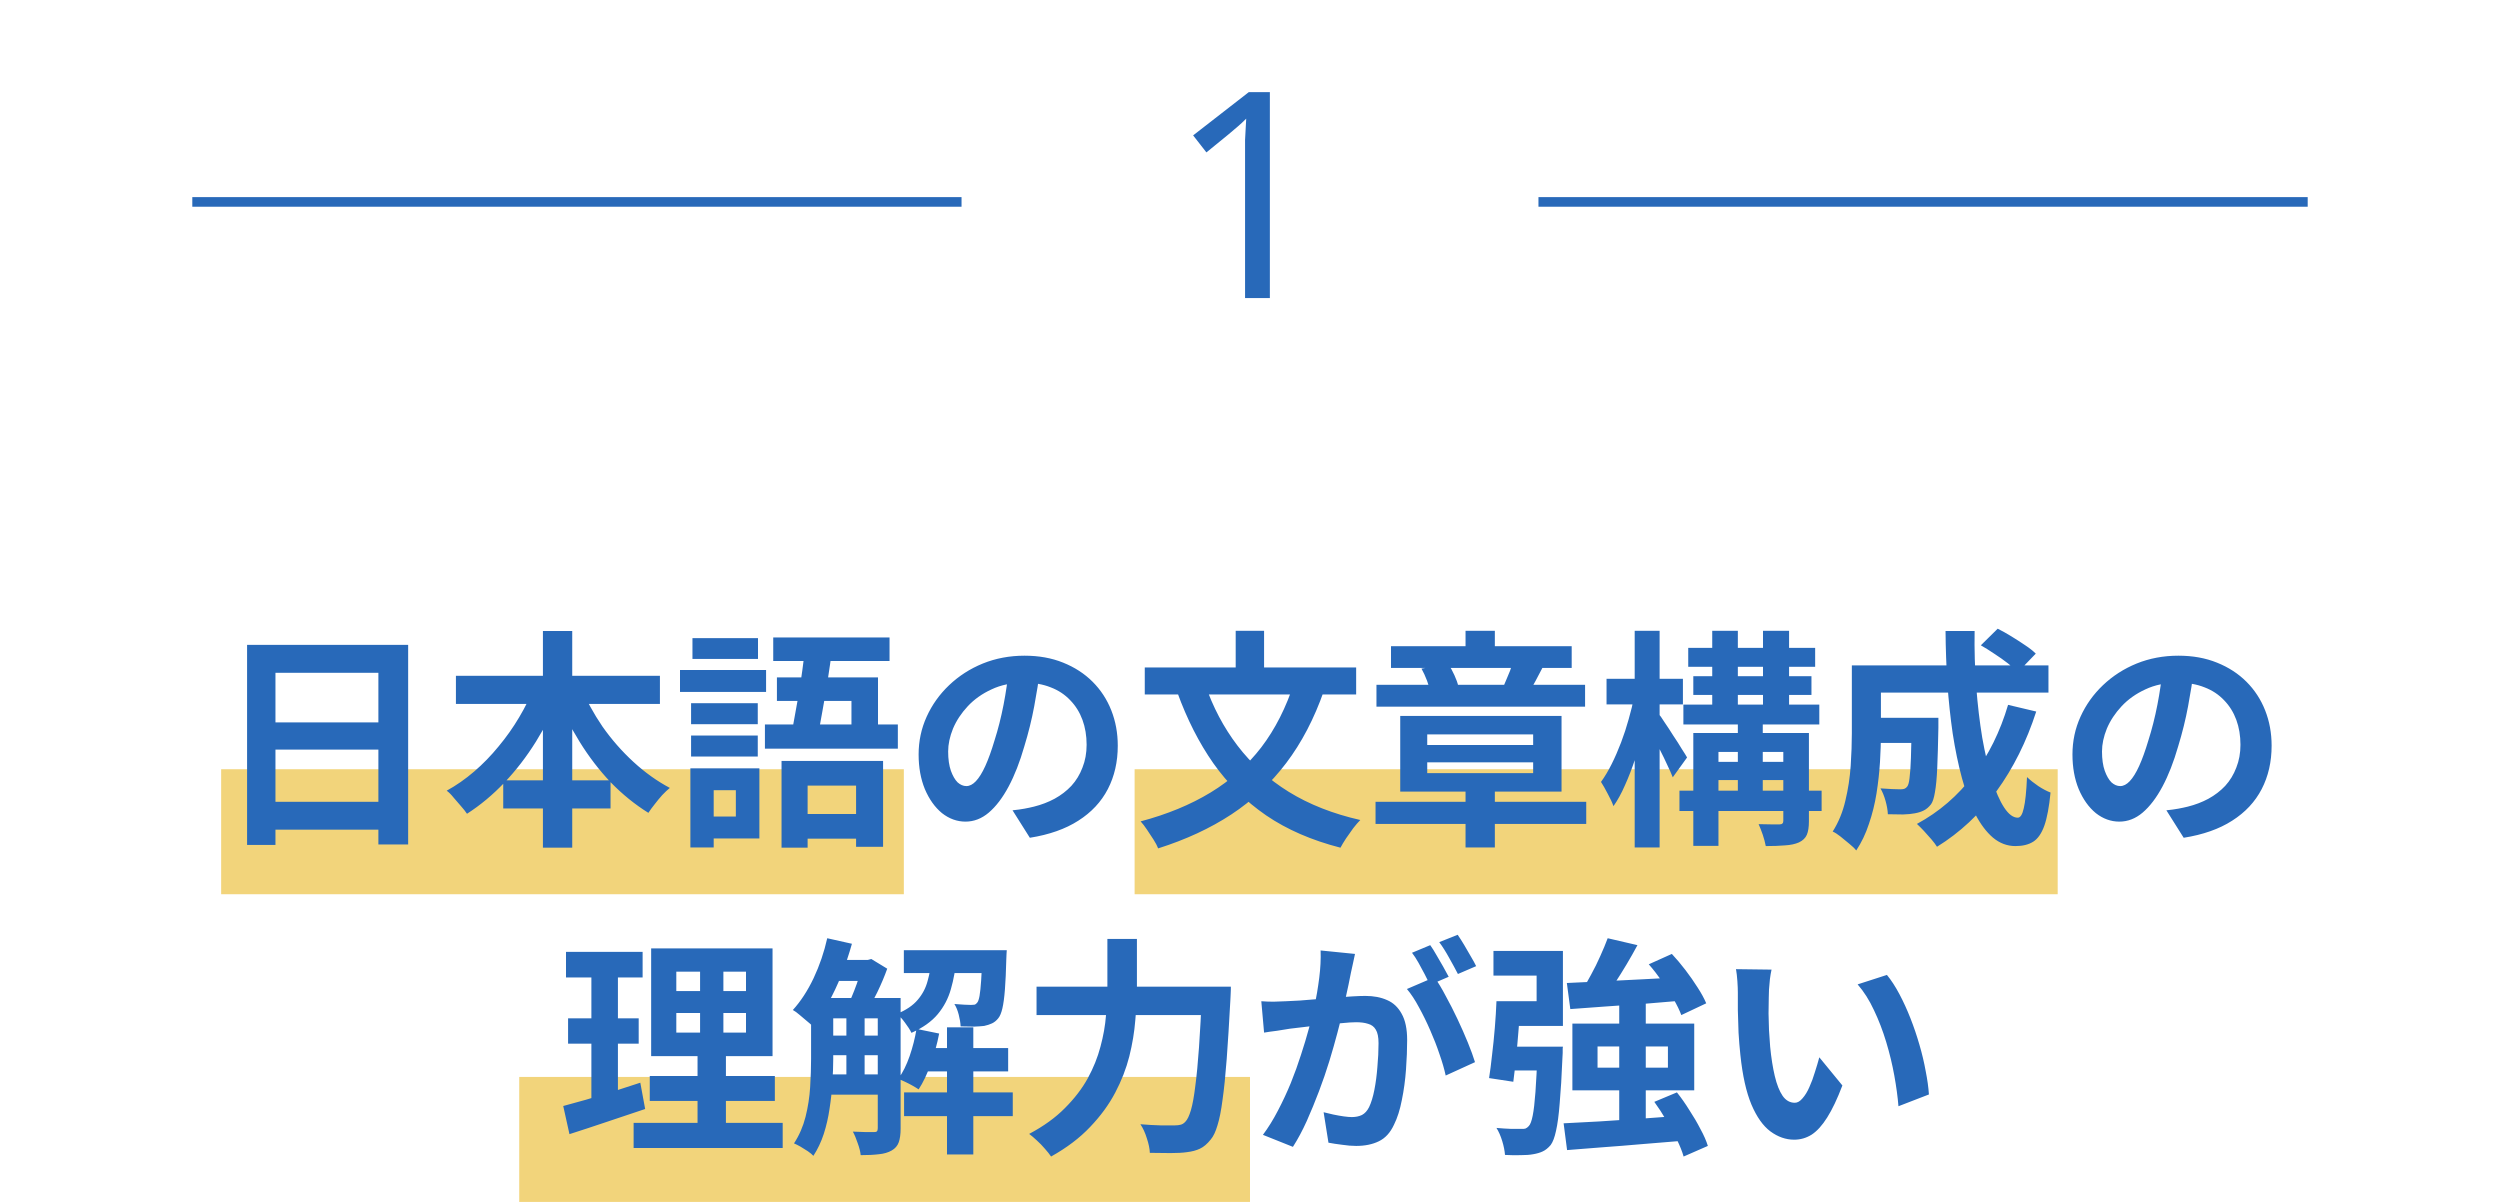
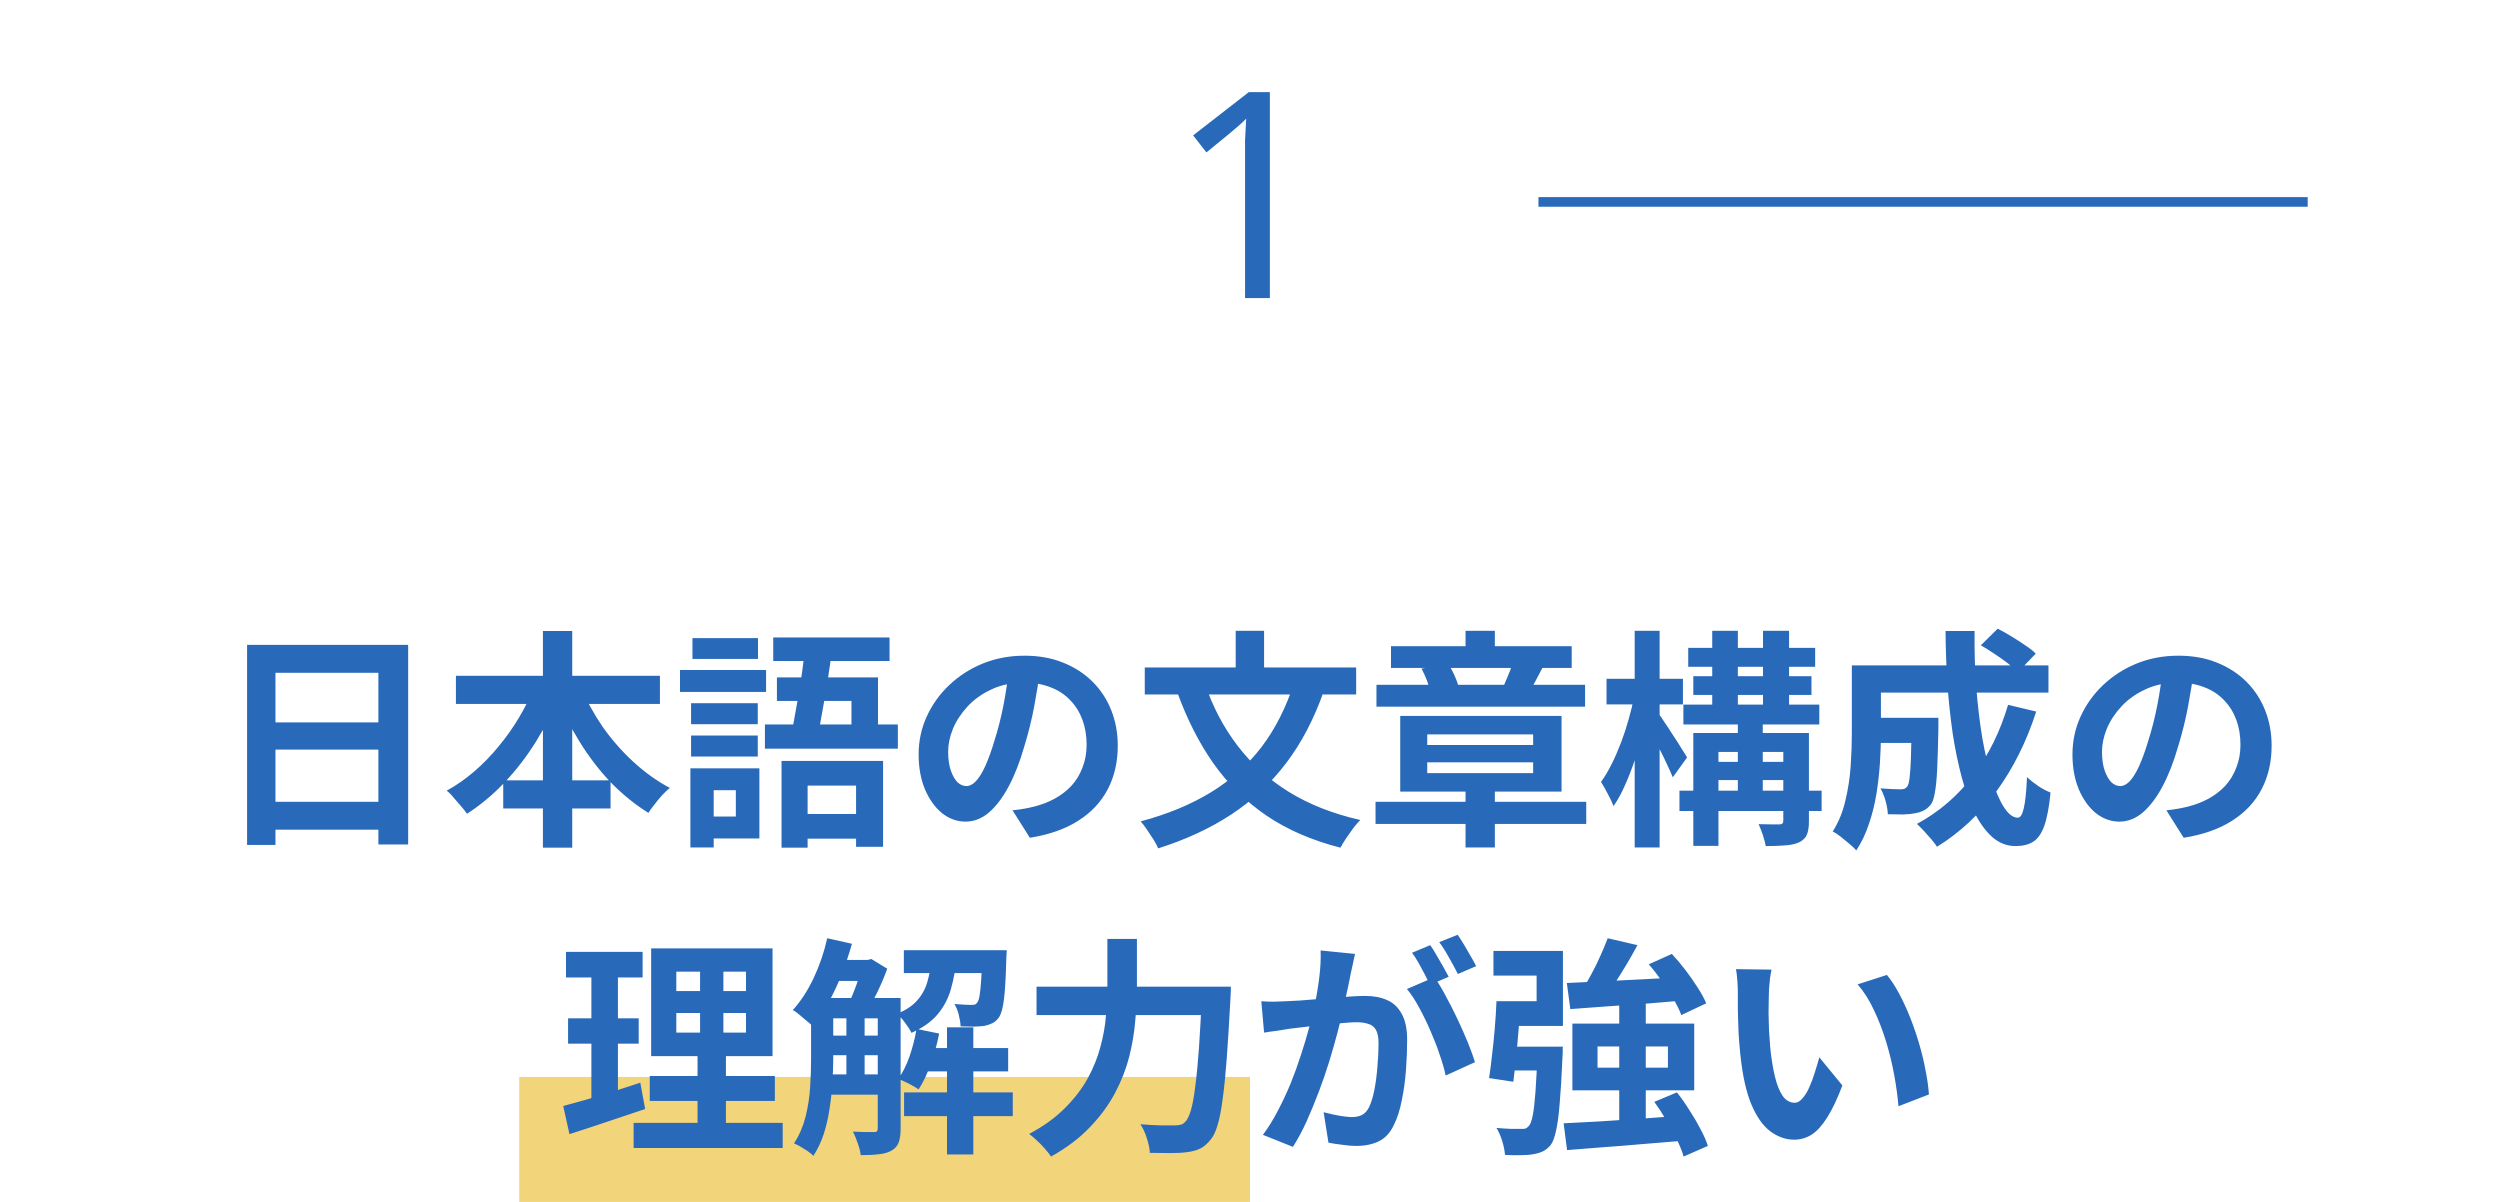
<svg xmlns="http://www.w3.org/2000/svg" width="260" height="125" viewBox="0 0 260 125" fill="none">
-   <rect x="118" y="80" width="96" height="13" fill="#F2D47B" />
  <rect x="54" y="112" width="76" height="13" fill="#F2D47B" />
-   <rect x="23" y="80" width="71" height="13" fill="#F2D47B" />
  <path d="M25.696 67.064H42.448V87.824H39.352V69.968H28.648V87.872H25.696V67.064ZM27.712 75.128H40.624V77.96H27.712V75.128ZM27.712 83.384H40.648V86.288H27.712V83.384ZM47.416 70.28H68.632V73.208H47.416V70.28ZM52.336 81.152H63.496V84.08H52.336V81.152ZM56.464 65.624H59.512V88.16H56.464V65.624ZM55.6 71.336L58.24 72.176C57.552 73.904 56.72 75.552 55.744 77.12C54.768 78.688 53.672 80.112 52.456 81.392C51.256 82.656 49.96 83.736 48.568 84.632C48.408 84.392 48.2 84.128 47.944 83.84C47.688 83.536 47.432 83.24 47.176 82.952C46.936 82.648 46.696 82.408 46.456 82.232C47.448 81.688 48.4 81.024 49.312 80.24C50.224 79.456 51.072 78.584 51.856 77.624C52.656 76.664 53.368 75.656 53.992 74.6C54.632 73.528 55.168 72.44 55.6 71.336ZM60.4 71.408C60.976 72.816 61.728 74.2 62.656 75.56C63.6 76.904 64.672 78.128 65.872 79.232C67.072 80.336 68.336 81.24 69.664 81.944C69.424 82.136 69.16 82.384 68.872 82.688C68.6 82.992 68.336 83.312 68.08 83.648C67.824 83.968 67.608 84.264 67.432 84.536C66.04 83.672 64.736 82.616 63.52 81.368C62.32 80.104 61.24 78.696 60.28 77.144C59.32 75.592 58.488 73.968 57.784 72.272L60.4 71.408ZM81.28 79.136H91.84V88.064H89.032V81.704H83.992V88.16H81.28V79.136ZM80.8 70.448H91.312V76.688H88.552V72.896H80.8V70.448ZM83.752 67.304L86.536 67.544C86.408 68.552 86.256 69.616 86.08 70.736C85.904 71.856 85.72 72.936 85.528 73.976C85.352 75.016 85.176 75.928 85 76.712H82.216C82.36 76.104 82.496 75.416 82.624 74.648C82.768 73.88 82.912 73.08 83.056 72.248C83.2 71.4 83.328 70.56 83.44 69.728C83.552 68.88 83.656 68.072 83.752 67.304ZM80.416 66.296H92.512V68.744H80.416V66.296ZM79.552 75.344H93.376V77.864H79.552V75.344ZM82.36 84.656H90.64V87.224H82.36V84.656ZM71.872 73.136H78.808V75.32H71.872V73.136ZM72.016 66.368H78.832V68.528H72.016V66.368ZM71.872 76.496H78.808V78.68H71.872V76.496ZM70.72 69.68H79.672V71.96H70.72V69.68ZM73.216 79.904H78.976V87.2H73.216V84.92H76.528V82.184H73.216V79.904ZM71.8 79.904H74.224V88.136H71.8V79.904ZM108.184 69.56C108.024 70.776 107.816 72.072 107.56 73.448C107.304 74.824 106.96 76.216 106.528 77.624C106.064 79.24 105.52 80.632 104.896 81.8C104.272 82.968 103.584 83.872 102.832 84.512C102.096 85.136 101.288 85.448 100.408 85.448C99.528 85.448 98.712 85.152 97.96 84.56C97.224 83.952 96.632 83.12 96.184 82.064C95.752 81.008 95.536 79.808 95.536 78.464C95.536 77.072 95.816 75.76 96.376 74.528C96.936 73.296 97.712 72.208 98.704 71.264C99.712 70.304 100.88 69.552 102.208 69.008C103.552 68.464 105 68.192 106.552 68.192C108.04 68.192 109.376 68.432 110.56 68.912C111.76 69.392 112.784 70.056 113.632 70.904C114.48 71.752 115.128 72.744 115.576 73.88C116.024 75.016 116.248 76.24 116.248 77.552C116.248 79.232 115.904 80.736 115.216 82.064C114.528 83.392 113.504 84.488 112.144 85.352C110.8 86.216 109.12 86.808 107.104 87.128L105.304 84.272C105.768 84.224 106.176 84.168 106.528 84.104C106.88 84.04 107.216 83.968 107.536 83.888C108.304 83.696 109.016 83.424 109.672 83.072C110.344 82.704 110.928 82.256 111.424 81.728C111.92 81.184 112.304 80.552 112.576 79.832C112.864 79.112 113.008 78.32 113.008 77.456C113.008 76.512 112.864 75.648 112.576 74.864C112.288 74.08 111.864 73.4 111.304 72.824C110.744 72.232 110.064 71.784 109.264 71.48C108.464 71.16 107.544 71 106.504 71C105.224 71 104.096 71.232 103.12 71.696C102.144 72.144 101.32 72.728 100.648 73.448C99.976 74.168 99.464 74.944 99.112 75.776C98.776 76.608 98.608 77.4 98.608 78.152C98.608 78.952 98.704 79.624 98.896 80.168C99.088 80.696 99.32 81.096 99.592 81.368C99.88 81.624 100.184 81.752 100.504 81.752C100.84 81.752 101.168 81.584 101.488 81.248C101.824 80.896 102.152 80.368 102.472 79.664C102.792 78.96 103.112 78.072 103.432 77C103.8 75.848 104.112 74.616 104.368 73.304C104.624 71.992 104.808 70.712 104.92 69.464L108.184 69.56ZM134.608 70.952L137.68 71.864C136.672 74.744 135.368 77.24 133.768 79.352C132.168 81.464 130.264 83.248 128.056 84.704C125.864 86.144 123.328 87.32 120.448 88.232C120.352 87.976 120.192 87.672 119.968 87.32C119.744 86.968 119.512 86.616 119.272 86.264C119.048 85.928 118.832 85.648 118.624 85.424C121.392 84.688 123.816 83.688 125.896 82.424C127.976 81.16 129.736 79.592 131.176 77.72C132.616 75.832 133.76 73.576 134.608 70.952ZM125.32 71.144C126.136 73.528 127.264 75.664 128.704 77.552C130.144 79.44 131.92 81.04 134.032 82.352C136.16 83.664 138.64 84.64 141.472 85.28C141.248 85.504 141 85.792 140.728 86.144C140.472 86.496 140.224 86.848 139.984 87.2C139.744 87.568 139.552 87.888 139.408 88.16C136.416 87.392 133.84 86.272 131.68 84.8C129.52 83.312 127.688 81.504 126.184 79.376C124.696 77.248 123.448 74.792 122.44 72.008L125.32 71.144ZM119.056 69.416H141.04V72.224H119.056V69.416ZM128.512 65.6H131.464V71.12H128.512V65.6ZM143.056 83.384H164.968V85.688H143.056V83.384ZM152.416 81.392H155.464V88.136H152.416V81.392ZM148.432 79.28V80.408H159.448V79.28H148.432ZM148.432 76.376V77.48H159.448V76.376H148.432ZM145.624 74.456H162.4V82.328H145.624V74.456ZM144.664 67.208H163.456V69.464H144.664V67.208ZM143.152 71.216H164.848V73.496H143.152V71.216ZM152.416 65.6H155.464V68.816H152.416V65.6ZM157.312 68.96L160.408 69.464C160.152 69.96 159.912 70.416 159.688 70.832C159.464 71.248 159.256 71.608 159.064 71.912L156.352 71.408C156.464 71.168 156.576 70.904 156.688 70.616C156.816 70.328 156.936 70.04 157.048 69.752C157.16 69.448 157.248 69.184 157.312 68.96ZM147.832 69.536L150.616 69.056C150.856 69.408 151.072 69.8 151.264 70.232C151.456 70.648 151.592 71.032 151.672 71.384L148.744 71.96C148.696 71.64 148.584 71.248 148.408 70.784C148.232 70.32 148.04 69.904 147.832 69.536ZM176.104 70.328H188.392V72.272H176.104V70.328ZM175.072 73.28H189.208V75.344H175.072V73.28ZM174.664 82.232H189.448V84.344H174.664V82.232ZM177.52 79.232H186.688V81.128H177.52V79.232ZM175.576 67.376H188.776V69.344H175.576V67.376ZM178.072 65.6H180.736V74.216H178.072V65.6ZM180.736 74.432H183.328V83.144H180.736V74.432ZM183.352 65.6H186.064V74.192H183.352V65.6ZM176.104 76.232H186.52V78.2H178.72V87.968H176.104V76.232ZM185.464 76.232H188.128V85.4C188.128 86.008 188.056 86.48 187.912 86.816C187.768 87.152 187.496 87.416 187.096 87.608C186.696 87.784 186.208 87.888 185.632 87.92C185.072 87.968 184.408 87.992 183.64 87.992C183.576 87.64 183.472 87.248 183.328 86.816C183.184 86.4 183.04 86.032 182.896 85.712C183.344 85.728 183.784 85.736 184.216 85.736C184.648 85.736 184.936 85.736 185.08 85.736C185.336 85.736 185.464 85.616 185.464 85.376V76.232ZM167.08 70.592H175.024V73.256H167.08V70.592ZM170.008 65.6H172.6V88.136H170.008V65.6ZM169.96 72.416L171.544 72.944C171.384 73.904 171.176 74.896 170.92 75.92C170.664 76.928 170.376 77.928 170.056 78.92C169.736 79.896 169.384 80.808 169 81.656C168.632 82.504 168.232 83.232 167.8 83.84C167.672 83.472 167.472 83.04 167.2 82.544C166.944 82.048 166.712 81.64 166.504 81.32C166.888 80.792 167.256 80.176 167.608 79.472C167.96 78.768 168.288 78.016 168.592 77.216C168.896 76.416 169.16 75.608 169.384 74.792C169.624 73.96 169.816 73.168 169.96 72.416ZM172.48 74.216C172.624 74.376 172.832 74.672 173.104 75.104C173.392 75.52 173.696 75.984 174.016 76.496C174.352 76.992 174.648 77.456 174.904 77.888C175.176 78.304 175.36 78.6 175.456 78.776L173.968 80.84C173.824 80.472 173.632 80.04 173.392 79.544C173.168 79.048 172.92 78.536 172.648 78.008C172.392 77.48 172.144 76.984 171.904 76.52C171.664 76.056 171.456 75.672 171.28 75.368L172.48 74.216ZM194.368 74.648H199.912V77.264H194.368V74.648ZM198.808 74.648H201.592C201.592 74.648 201.592 74.712 201.592 74.84C201.592 74.968 201.592 75.12 201.592 75.296C201.592 75.456 201.592 75.592 201.592 75.704C201.56 77.4 201.52 78.792 201.472 79.88C201.424 80.952 201.344 81.792 201.232 82.4C201.136 82.992 201 83.408 200.824 83.648C200.584 83.952 200.328 84.168 200.056 84.296C199.8 84.424 199.496 84.52 199.144 84.584C198.824 84.648 198.416 84.688 197.92 84.704C197.44 84.704 196.912 84.696 196.336 84.68C196.32 84.264 196.24 83.8 196.096 83.288C195.952 82.776 195.776 82.344 195.568 81.992C196 82.024 196.4 82.048 196.768 82.064C197.152 82.08 197.44 82.088 197.632 82.088C197.792 82.088 197.928 82.072 198.04 82.04C198.168 81.992 198.272 81.912 198.352 81.8C198.464 81.656 198.544 81.36 198.592 80.912C198.656 80.448 198.704 79.752 198.736 78.824C198.768 77.88 198.792 76.632 198.808 75.08V74.648ZM206.008 67.112L207.76 65.384C208.208 65.608 208.68 65.872 209.176 66.176C209.672 66.48 210.144 66.784 210.592 67.088C211.056 67.392 211.432 67.688 211.72 67.976L209.872 69.896C209.6 69.624 209.248 69.32 208.816 68.984C208.384 68.648 207.92 68.32 207.424 68C206.928 67.664 206.456 67.368 206.008 67.112ZM208.84 73.304L211.768 74C210.76 77.12 209.384 79.88 207.64 82.28C205.896 84.664 203.832 86.592 201.448 88.064C201.32 87.856 201.128 87.6 200.872 87.296C200.616 87.008 200.352 86.712 200.08 86.408C199.808 86.12 199.568 85.88 199.36 85.688C201.664 84.44 203.616 82.76 205.216 80.648C206.816 78.52 208.024 76.072 208.84 73.304ZM194.512 69.2H213.04V72.032H194.512V69.2ZM192.592 69.2H195.616V76.28C195.616 77.176 195.584 78.16 195.52 79.232C195.456 80.288 195.336 81.376 195.16 82.496C194.984 83.6 194.72 84.664 194.368 85.688C194.032 86.712 193.592 87.632 193.048 88.448C192.888 88.24 192.648 88.008 192.328 87.752C192.024 87.496 191.712 87.24 191.392 86.984C191.088 86.744 190.824 86.576 190.6 86.48C191.208 85.52 191.648 84.448 191.92 83.264C192.208 82.064 192.392 80.856 192.472 79.64C192.552 78.424 192.592 77.296 192.592 76.256V69.2ZM202.336 65.624H205.36C205.328 67.592 205.384 69.52 205.528 71.408C205.672 73.296 205.88 75.064 206.152 76.712C206.44 78.344 206.776 79.792 207.16 81.056C207.544 82.304 207.968 83.28 208.432 83.984C208.896 84.688 209.368 85.04 209.848 85.04C210.12 85.04 210.328 84.712 210.472 84.056C210.632 83.4 210.744 82.32 210.808 80.816C211.144 81.136 211.536 81.448 211.984 81.752C212.448 82.056 212.872 82.28 213.256 82.424C213.112 83.912 212.896 85.064 212.608 85.88C212.32 86.68 211.936 87.232 211.456 87.536C210.976 87.84 210.36 87.992 209.608 87.992C208.744 87.992 207.96 87.696 207.256 87.104C206.568 86.512 205.952 85.688 205.408 84.632C204.88 83.576 204.424 82.336 204.04 80.912C203.656 79.488 203.336 77.944 203.08 76.28C202.84 74.616 202.656 72.888 202.528 71.096C202.416 69.288 202.352 67.464 202.336 65.624ZM228.184 69.56C228.024 70.776 227.816 72.072 227.56 73.448C227.304 74.824 226.96 76.216 226.528 77.624C226.064 79.24 225.52 80.632 224.896 81.8C224.272 82.968 223.584 83.872 222.832 84.512C222.096 85.136 221.288 85.448 220.408 85.448C219.528 85.448 218.712 85.152 217.96 84.56C217.224 83.952 216.632 83.12 216.184 82.064C215.752 81.008 215.536 79.808 215.536 78.464C215.536 77.072 215.816 75.76 216.376 74.528C216.936 73.296 217.712 72.208 218.704 71.264C219.712 70.304 220.88 69.552 222.208 69.008C223.552 68.464 225 68.192 226.552 68.192C228.04 68.192 229.376 68.432 230.56 68.912C231.76 69.392 232.784 70.056 233.632 70.904C234.48 71.752 235.128 72.744 235.576 73.88C236.024 75.016 236.248 76.24 236.248 77.552C236.248 79.232 235.904 80.736 235.216 82.064C234.528 83.392 233.504 84.488 232.144 85.352C230.8 86.216 229.12 86.808 227.104 87.128L225.304 84.272C225.768 84.224 226.176 84.168 226.528 84.104C226.88 84.04 227.216 83.968 227.536 83.888C228.304 83.696 229.016 83.424 229.672 83.072C230.344 82.704 230.928 82.256 231.424 81.728C231.92 81.184 232.304 80.552 232.576 79.832C232.864 79.112 233.008 78.32 233.008 77.456C233.008 76.512 232.864 75.648 232.576 74.864C232.288 74.08 231.864 73.4 231.304 72.824C230.744 72.232 230.064 71.784 229.264 71.48C228.464 71.16 227.544 71 226.504 71C225.224 71 224.096 71.232 223.12 71.696C222.144 72.144 221.32 72.728 220.648 73.448C219.976 74.168 219.464 74.944 219.112 75.776C218.776 76.608 218.608 77.4 218.608 78.152C218.608 78.952 218.704 79.624 218.896 80.168C219.088 80.696 219.32 81.096 219.592 81.368C219.88 81.624 220.184 81.752 220.504 81.752C220.84 81.752 221.168 81.584 221.488 81.248C221.824 80.896 222.152 80.368 222.472 79.664C222.792 78.96 223.112 78.072 223.432 77C223.8 75.848 224.112 74.616 224.368 73.304C224.624 71.992 224.808 70.712 224.92 69.464L228.184 69.56ZM70.336 105.352V107.392H77.584V105.352H70.336ZM70.336 101.056V103.072H77.584V101.056H70.336ZM67.72 98.632H80.344V109.84H67.72V98.632ZM67.576 111.904H80.584V114.496H67.576V111.904ZM65.896 116.776H81.4V119.392H65.896V116.776ZM58.864 98.992H66.832V101.656H58.864V98.992ZM59.08 105.904H66.424V108.544H59.08V105.904ZM58.576 115.024C59.28 114.832 60.064 114.616 60.928 114.376C61.808 114.12 62.736 113.84 63.712 113.536C64.688 113.216 65.648 112.904 66.592 112.6L67.096 115.336C65.752 115.784 64.392 116.24 63.016 116.704C61.64 117.168 60.376 117.584 59.224 117.952L58.576 115.024ZM61.504 100.048H64.264V114.784L61.504 115.24V100.048ZM72.808 99.664H75.232V108.688H75.496V118H72.544V108.688H72.808V99.664ZM85.408 103.792H92.08V105.904H85.408V103.792ZM85.408 107.704H92.08V109.744H85.408V107.704ZM85.408 111.736H92.08V113.848H85.408V111.736ZM95.824 109H104.848V111.424H95.824V109ZM86.608 99.832H90.4V102.016H86.608V99.832ZM94 98.824H102.928V101.2H94V98.824ZM94.024 113.608H105.328V116.08H94.024V113.608ZM98.488 106.84H101.224V120.064H98.488V106.84ZM88.024 104.896H89.92V112.528H88.024V104.896ZM102.16 98.824H104.704C104.704 98.824 104.696 98.944 104.68 99.184C104.68 99.408 104.672 99.6 104.656 99.76C104.624 101.024 104.576 102.072 104.512 102.904C104.448 103.736 104.36 104.392 104.248 104.872C104.136 105.352 103.992 105.696 103.816 105.904C103.624 106.144 103.408 106.32 103.168 106.432C102.928 106.544 102.656 106.632 102.352 106.696C102.08 106.728 101.728 106.752 101.296 106.768C100.864 106.768 100.4 106.76 99.904 106.744C99.888 106.376 99.824 105.976 99.712 105.544C99.6 105.096 99.448 104.72 99.256 104.416C99.64 104.448 99.984 104.472 100.288 104.488C100.592 104.504 100.824 104.512 100.984 104.512C101.128 104.512 101.248 104.504 101.344 104.488C101.456 104.456 101.552 104.384 101.632 104.272C101.728 104.16 101.808 103.928 101.872 103.576C101.936 103.208 101.992 102.672 102.04 101.968C102.088 101.264 102.128 100.336 102.16 99.184V98.824ZM95.32 107.008L97.672 107.488C97.464 108.576 97.168 109.64 96.784 110.68C96.416 111.72 96 112.592 95.536 113.296C95.376 113.184 95.168 113.056 94.912 112.912C94.656 112.768 94.392 112.632 94.12 112.504C93.848 112.376 93.616 112.272 93.424 112.192C93.888 111.552 94.28 110.768 94.6 109.84C94.92 108.912 95.16 107.968 95.32 107.008ZM86.032 97.576L88.6 98.152C88.296 99.24 87.936 100.312 87.52 101.368C87.104 102.424 86.64 103.408 86.128 104.32C85.632 105.232 85.096 106.032 84.52 106.72C84.376 106.576 84.176 106.4 83.92 106.192C83.664 105.968 83.408 105.752 83.152 105.544C82.896 105.32 82.664 105.152 82.456 105.04C83.272 104.144 83.992 103.04 84.616 101.728C85.24 100.4 85.712 99.016 86.032 97.576ZM84.352 103.792H86.656V110.152C86.656 110.92 86.624 111.744 86.56 112.624C86.512 113.504 86.416 114.4 86.272 115.312C86.144 116.208 85.944 117.08 85.672 117.928C85.4 118.76 85.04 119.52 84.592 120.208C84.464 120.064 84.272 119.904 84.016 119.728C83.776 119.568 83.52 119.408 83.248 119.248C82.992 119.104 82.768 118.992 82.576 118.912C83.12 118.08 83.52 117.16 83.776 116.152C84.032 115.128 84.192 114.096 84.256 113.056C84.32 112 84.352 111.024 84.352 110.128V103.792ZM91.288 103.792H93.664V117.376C93.664 117.952 93.6 118.424 93.472 118.792C93.344 119.16 93.096 119.448 92.728 119.656C92.36 119.864 91.92 119.992 91.408 120.04C90.896 120.104 90.264 120.136 89.512 120.136C89.48 119.784 89.376 119.368 89.2 118.888C89.04 118.408 88.872 118.008 88.696 117.688C89.176 117.704 89.624 117.72 90.04 117.736C90.456 117.736 90.744 117.736 90.904 117.736C91.048 117.736 91.144 117.712 91.192 117.664C91.256 117.6 91.288 117.488 91.288 117.328V103.792ZM96.904 99.616H99.472C99.376 100.784 99.184 101.864 98.896 102.856C98.624 103.832 98.168 104.704 97.528 105.472C96.888 106.24 95.976 106.888 94.792 107.416C94.648 107.112 94.424 106.76 94.12 106.36C93.832 105.96 93.552 105.656 93.28 105.448C94.24 105.048 94.96 104.56 95.44 103.984C95.936 103.408 96.28 102.752 96.472 102.016C96.68 101.28 96.824 100.48 96.904 99.616ZM89.704 99.832H90.256L90.616 99.736L92.272 100.744C92 101.512 91.656 102.328 91.24 103.192C90.824 104.04 90.432 104.768 90.064 105.376C89.824 105.2 89.528 105.008 89.176 104.8C88.84 104.592 88.544 104.424 88.288 104.296C88.48 103.912 88.664 103.488 88.84 103.024C89.032 102.544 89.2 102.064 89.344 101.584C89.504 101.088 89.624 100.656 89.704 100.288V99.832ZM107.8 102.616H126.208V105.568H107.8V102.616ZM125.008 102.616H128.008C128.008 102.616 128.008 102.704 128.008 102.88C128.008 103.056 128 103.256 127.984 103.48C127.984 103.688 127.976 103.856 127.96 103.984C127.832 106.384 127.704 108.44 127.576 110.152C127.448 111.848 127.304 113.256 127.144 114.376C127 115.496 126.824 116.384 126.616 117.04C126.424 117.696 126.192 118.184 125.92 118.504C125.552 118.968 125.176 119.288 124.792 119.464C124.424 119.64 123.976 119.76 123.448 119.824C123.016 119.888 122.448 119.92 121.744 119.92C121.04 119.92 120.32 119.912 119.584 119.896C119.568 119.464 119.464 118.96 119.272 118.384C119.096 117.808 118.872 117.32 118.6 116.92C119.368 116.984 120.072 117.024 120.712 117.04C121.368 117.04 121.856 117.04 122.176 117.04C122.416 117.04 122.624 117.016 122.8 116.968C122.976 116.92 123.136 116.816 123.28 116.656C123.488 116.448 123.68 116.048 123.856 115.456C124.032 114.848 124.184 114.008 124.312 112.936C124.456 111.864 124.584 110.528 124.696 108.928C124.808 107.312 124.912 105.4 125.008 103.192V102.616ZM115.168 97.648H118.24V102.616C118.24 103.704 118.184 104.864 118.072 106.096C117.976 107.328 117.768 108.584 117.448 109.864C117.128 111.128 116.64 112.384 115.984 113.632C115.328 114.88 114.456 116.072 113.368 117.208C112.296 118.344 110.944 119.368 109.312 120.28C109.152 120.04 108.936 119.768 108.664 119.464C108.408 119.16 108.128 118.872 107.824 118.6C107.536 118.328 107.272 118.104 107.032 117.928C108.536 117.128 109.776 116.232 110.752 115.24C111.744 114.248 112.536 113.216 113.128 112.144C113.72 111.056 114.16 109.96 114.448 108.856C114.752 107.736 114.944 106.648 115.024 105.592C115.12 104.52 115.168 103.528 115.168 102.616V97.648ZM140.92 99.208C140.856 99.512 140.784 99.848 140.704 100.216C140.624 100.568 140.552 100.896 140.488 101.2C140.424 101.552 140.344 101.952 140.248 102.4C140.152 102.832 140.056 103.272 139.96 103.72C139.88 104.152 139.792 104.576 139.696 104.992C139.536 105.68 139.336 106.48 139.096 107.392C138.856 108.304 138.576 109.288 138.256 110.344C137.936 111.384 137.576 112.432 137.176 113.488C136.776 114.544 136.352 115.576 135.904 116.584C135.456 117.576 134.976 118.472 134.464 119.272L131.344 118.024C131.904 117.272 132.424 116.432 132.904 115.504C133.4 114.56 133.848 113.6 134.248 112.624C134.648 111.632 135 110.656 135.304 109.696C135.624 108.72 135.896 107.816 136.12 106.984C136.36 106.152 136.544 105.44 136.672 104.848C136.896 103.76 137.072 102.712 137.2 101.704C137.328 100.696 137.376 99.744 137.344 98.848L140.92 99.208ZM149.176 101.632C149.56 102.16 149.952 102.808 150.352 103.576C150.768 104.328 151.176 105.128 151.576 105.976C151.976 106.824 152.336 107.64 152.656 108.424C152.976 109.208 153.224 109.888 153.4 110.464L150.352 111.856C150.208 111.184 149.992 110.44 149.704 109.624C149.432 108.808 149.112 107.984 148.744 107.152C148.376 106.304 147.984 105.504 147.568 104.752C147.168 104 146.752 103.368 146.32 102.856L149.176 101.632ZM131.176 104.128C131.608 104.16 132.032 104.176 132.448 104.176C132.88 104.16 133.312 104.144 133.744 104.128C134.144 104.112 134.624 104.088 135.184 104.056C135.744 104.008 136.336 103.96 136.96 103.912C137.6 103.864 138.24 103.816 138.88 103.768C139.52 103.704 140.112 103.656 140.656 103.624C141.2 103.592 141.648 103.576 142 103.576C142.864 103.576 143.616 103.72 144.256 104.008C144.896 104.28 145.4 104.752 145.768 105.424C146.152 106.096 146.344 107.008 146.344 108.16C146.344 109.104 146.304 110.128 146.224 111.232C146.144 112.336 146 113.392 145.792 114.4C145.6 115.408 145.328 116.264 144.976 116.968C144.592 117.8 144.064 118.376 143.392 118.696C142.736 119.016 141.952 119.176 141.04 119.176C140.592 119.176 140.104 119.136 139.576 119.056C139.048 118.992 138.576 118.92 138.16 118.84L137.656 115.672C137.96 115.752 138.296 115.832 138.664 115.912C139.048 115.992 139.408 116.056 139.744 116.104C140.096 116.152 140.376 116.176 140.584 116.176C140.984 116.176 141.336 116.104 141.64 115.96C141.944 115.8 142.192 115.528 142.384 115.144C142.608 114.68 142.792 114.08 142.936 113.344C143.08 112.608 143.184 111.816 143.248 110.968C143.328 110.104 143.368 109.28 143.368 108.496C143.368 107.856 143.272 107.384 143.08 107.08C142.904 106.776 142.64 106.576 142.288 106.48C141.952 106.368 141.536 106.312 141.04 106.312C140.672 106.312 140.176 106.344 139.552 106.408C138.928 106.456 138.256 106.52 137.536 106.6C136.832 106.664 136.176 106.736 135.568 106.816C134.96 106.896 134.488 106.952 134.152 106.984C133.8 107.048 133.352 107.12 132.808 107.2C132.28 107.264 131.832 107.328 131.464 107.392L131.176 104.128ZM148.744 98.296C148.952 98.584 149.168 98.928 149.392 99.328C149.632 99.728 149.864 100.128 150.088 100.528C150.312 100.928 150.504 101.28 150.664 101.584L148.72 102.424C148.56 102.088 148.376 101.72 148.168 101.32C147.96 100.92 147.744 100.52 147.52 100.12C147.296 99.72 147.072 99.376 146.848 99.088L148.744 98.296ZM151.6 97.216C151.808 97.52 152.032 97.872 152.272 98.272C152.512 98.672 152.744 99.072 152.968 99.472C153.208 99.872 153.392 100.208 153.52 100.48L151.624 101.296C151.368 100.8 151.064 100.24 150.712 99.616C150.36 98.976 150.016 98.432 149.68 97.984L151.6 97.216ZM167.2 97.576L170.296 98.296C169.944 98.952 169.568 99.616 169.168 100.288C168.768 100.96 168.368 101.6 167.968 102.208C167.584 102.8 167.216 103.336 166.864 103.816L164.464 103.096C164.8 102.584 165.136 102.008 165.472 101.368C165.824 100.728 166.144 100.08 166.432 99.424C166.736 98.752 166.992 98.136 167.2 97.576ZM162.952 102.232C163.976 102.184 165.16 102.128 166.504 102.064C167.864 102 169.296 101.928 170.8 101.848C172.32 101.768 173.832 101.688 175.336 101.608L175.312 104.032C173.904 104.16 172.48 104.28 171.04 104.392C169.6 104.488 168.224 104.584 166.912 104.68C165.6 104.776 164.4 104.864 163.312 104.944L162.952 102.232ZM171.472 100.288L173.872 99.208C174.352 99.72 174.824 100.28 175.288 100.888C175.752 101.496 176.176 102.104 176.56 102.712C176.944 103.304 177.24 103.848 177.448 104.344L174.856 105.568C174.68 105.088 174.416 104.544 174.064 103.936C173.712 103.312 173.304 102.68 172.84 102.04C172.392 101.4 171.936 100.816 171.472 100.288ZM162.616 116.824C163.688 116.776 164.912 116.712 166.288 116.632C167.68 116.536 169.136 116.44 170.656 116.344C172.192 116.232 173.712 116.12 175.216 116.008V118.624C173.76 118.752 172.296 118.872 170.824 118.984C169.368 119.112 167.968 119.224 166.624 119.32C165.296 119.432 164.08 119.528 162.976 119.608L162.616 116.824ZM172.048 114.592L174.4 113.608C174.848 114.168 175.28 114.784 175.696 115.456C176.128 116.112 176.512 116.768 176.848 117.424C177.2 118.064 177.456 118.648 177.616 119.176L175.096 120.28C174.952 119.768 174.72 119.184 174.4 118.528C174.08 117.872 173.712 117.2 173.296 116.512C172.896 115.824 172.48 115.184 172.048 114.592ZM166.144 108.832V111.04H173.464V108.832H166.144ZM163.528 106.456H176.2V113.392H163.528V106.456ZM159.904 108.856H162.544C162.544 108.856 162.536 108.92 162.52 109.048C162.52 109.176 162.52 109.328 162.52 109.504C162.52 109.68 162.512 109.832 162.496 109.96C162.416 111.896 162.32 113.488 162.208 114.736C162.112 115.968 161.984 116.928 161.824 117.616C161.68 118.288 161.496 118.776 161.272 119.08C161 119.4 160.72 119.624 160.432 119.752C160.16 119.88 159.832 119.976 159.448 120.04C159.112 120.104 158.68 120.136 158.152 120.136C157.64 120.152 157.096 120.144 156.52 120.112C156.488 119.68 156.392 119.2 156.232 118.672C156.072 118.144 155.872 117.688 155.632 117.304C156.16 117.352 156.648 117.384 157.096 117.4C157.56 117.4 157.912 117.4 158.152 117.4C158.344 117.416 158.504 117.408 158.632 117.376C158.76 117.328 158.88 117.24 158.992 117.112C159.152 116.952 159.288 116.592 159.4 116.032C159.512 115.472 159.608 114.648 159.688 113.56C159.768 112.472 159.84 111.04 159.904 109.264V108.856ZM155.632 104.128H158.152C158.088 105.04 158.016 106.008 157.936 107.032C157.856 108.056 157.768 109.04 157.672 109.984C157.576 110.928 157.48 111.768 157.384 112.504L154.864 112.12C154.976 111.416 155.08 110.608 155.176 109.696C155.288 108.784 155.384 107.84 155.464 106.864C155.544 105.888 155.6 104.976 155.632 104.128ZM156.376 108.856H161.032V111.328H156.088L156.376 108.856ZM168.4 104.176H171.16V117.496L168.4 117.568V104.176ZM156.208 104.128H159.808V101.464H155.32V98.896H162.544V106.696H156.208V104.128ZM184.24 100.84C184.176 101.128 184.12 101.456 184.072 101.824C184.04 102.192 184.008 102.552 183.976 102.904C183.96 103.256 183.952 103.544 183.952 103.768C183.936 104.296 183.928 104.84 183.928 105.4C183.944 105.96 183.96 106.536 183.976 107.128C184.008 107.704 184.048 108.28 184.096 108.856C184.208 110.008 184.368 111.024 184.576 111.904C184.784 112.784 185.056 113.472 185.392 113.968C185.728 114.448 186.152 114.688 186.664 114.688C186.936 114.688 187.2 114.536 187.456 114.232C187.728 113.928 187.968 113.536 188.176 113.056C188.4 112.56 188.592 112.04 188.752 111.496C188.928 110.952 189.08 110.44 189.208 109.96L191.608 112.888C191.08 114.28 190.552 115.392 190.024 116.224C189.512 117.04 188.976 117.632 188.416 118C187.856 118.352 187.248 118.528 186.592 118.528C185.728 118.528 184.904 118.24 184.12 117.664C183.352 117.088 182.696 116.16 182.152 114.88C181.608 113.584 181.224 111.864 181 109.72C180.92 108.984 180.856 108.208 180.808 107.392C180.776 106.576 180.752 105.8 180.736 105.064C180.736 104.328 180.736 103.72 180.736 103.24C180.736 102.904 180.72 102.504 180.688 102.04C180.656 101.576 180.608 101.16 180.544 100.792L184.24 100.84ZM196.24 101.392C196.688 101.936 197.12 102.6 197.536 103.384C197.952 104.168 198.336 105.008 198.688 105.904C199.04 106.8 199.352 107.72 199.624 108.664C199.896 109.592 200.112 110.504 200.272 111.4C200.448 112.28 200.56 113.088 200.608 113.824L197.44 115.048C197.36 114.072 197.216 113.008 197.008 111.856C196.8 110.704 196.52 109.544 196.168 108.376C195.816 107.208 195.392 106.104 194.896 105.064C194.416 104.024 193.848 103.128 193.192 102.376L196.24 101.392Z" fill="#2869B9" />
  <path d="M132.066 31H129.486V16.03C129.486 15.45 129.486 14.96 129.486 14.56C129.506 14.16 129.526 13.79 129.546 13.45C129.566 13.09 129.586 12.72 129.606 12.34C129.286 12.66 128.996 12.93 128.736 13.15C128.476 13.37 128.146 13.65 127.746 13.99L125.466 15.85L124.086 14.08L129.876 9.58H132.066V31Z" fill="#2869B9" />
-   <path d="M100 21H20" stroke="#2869B9" />
  <path d="M240 21H160" stroke="#2869B9" />
</svg>